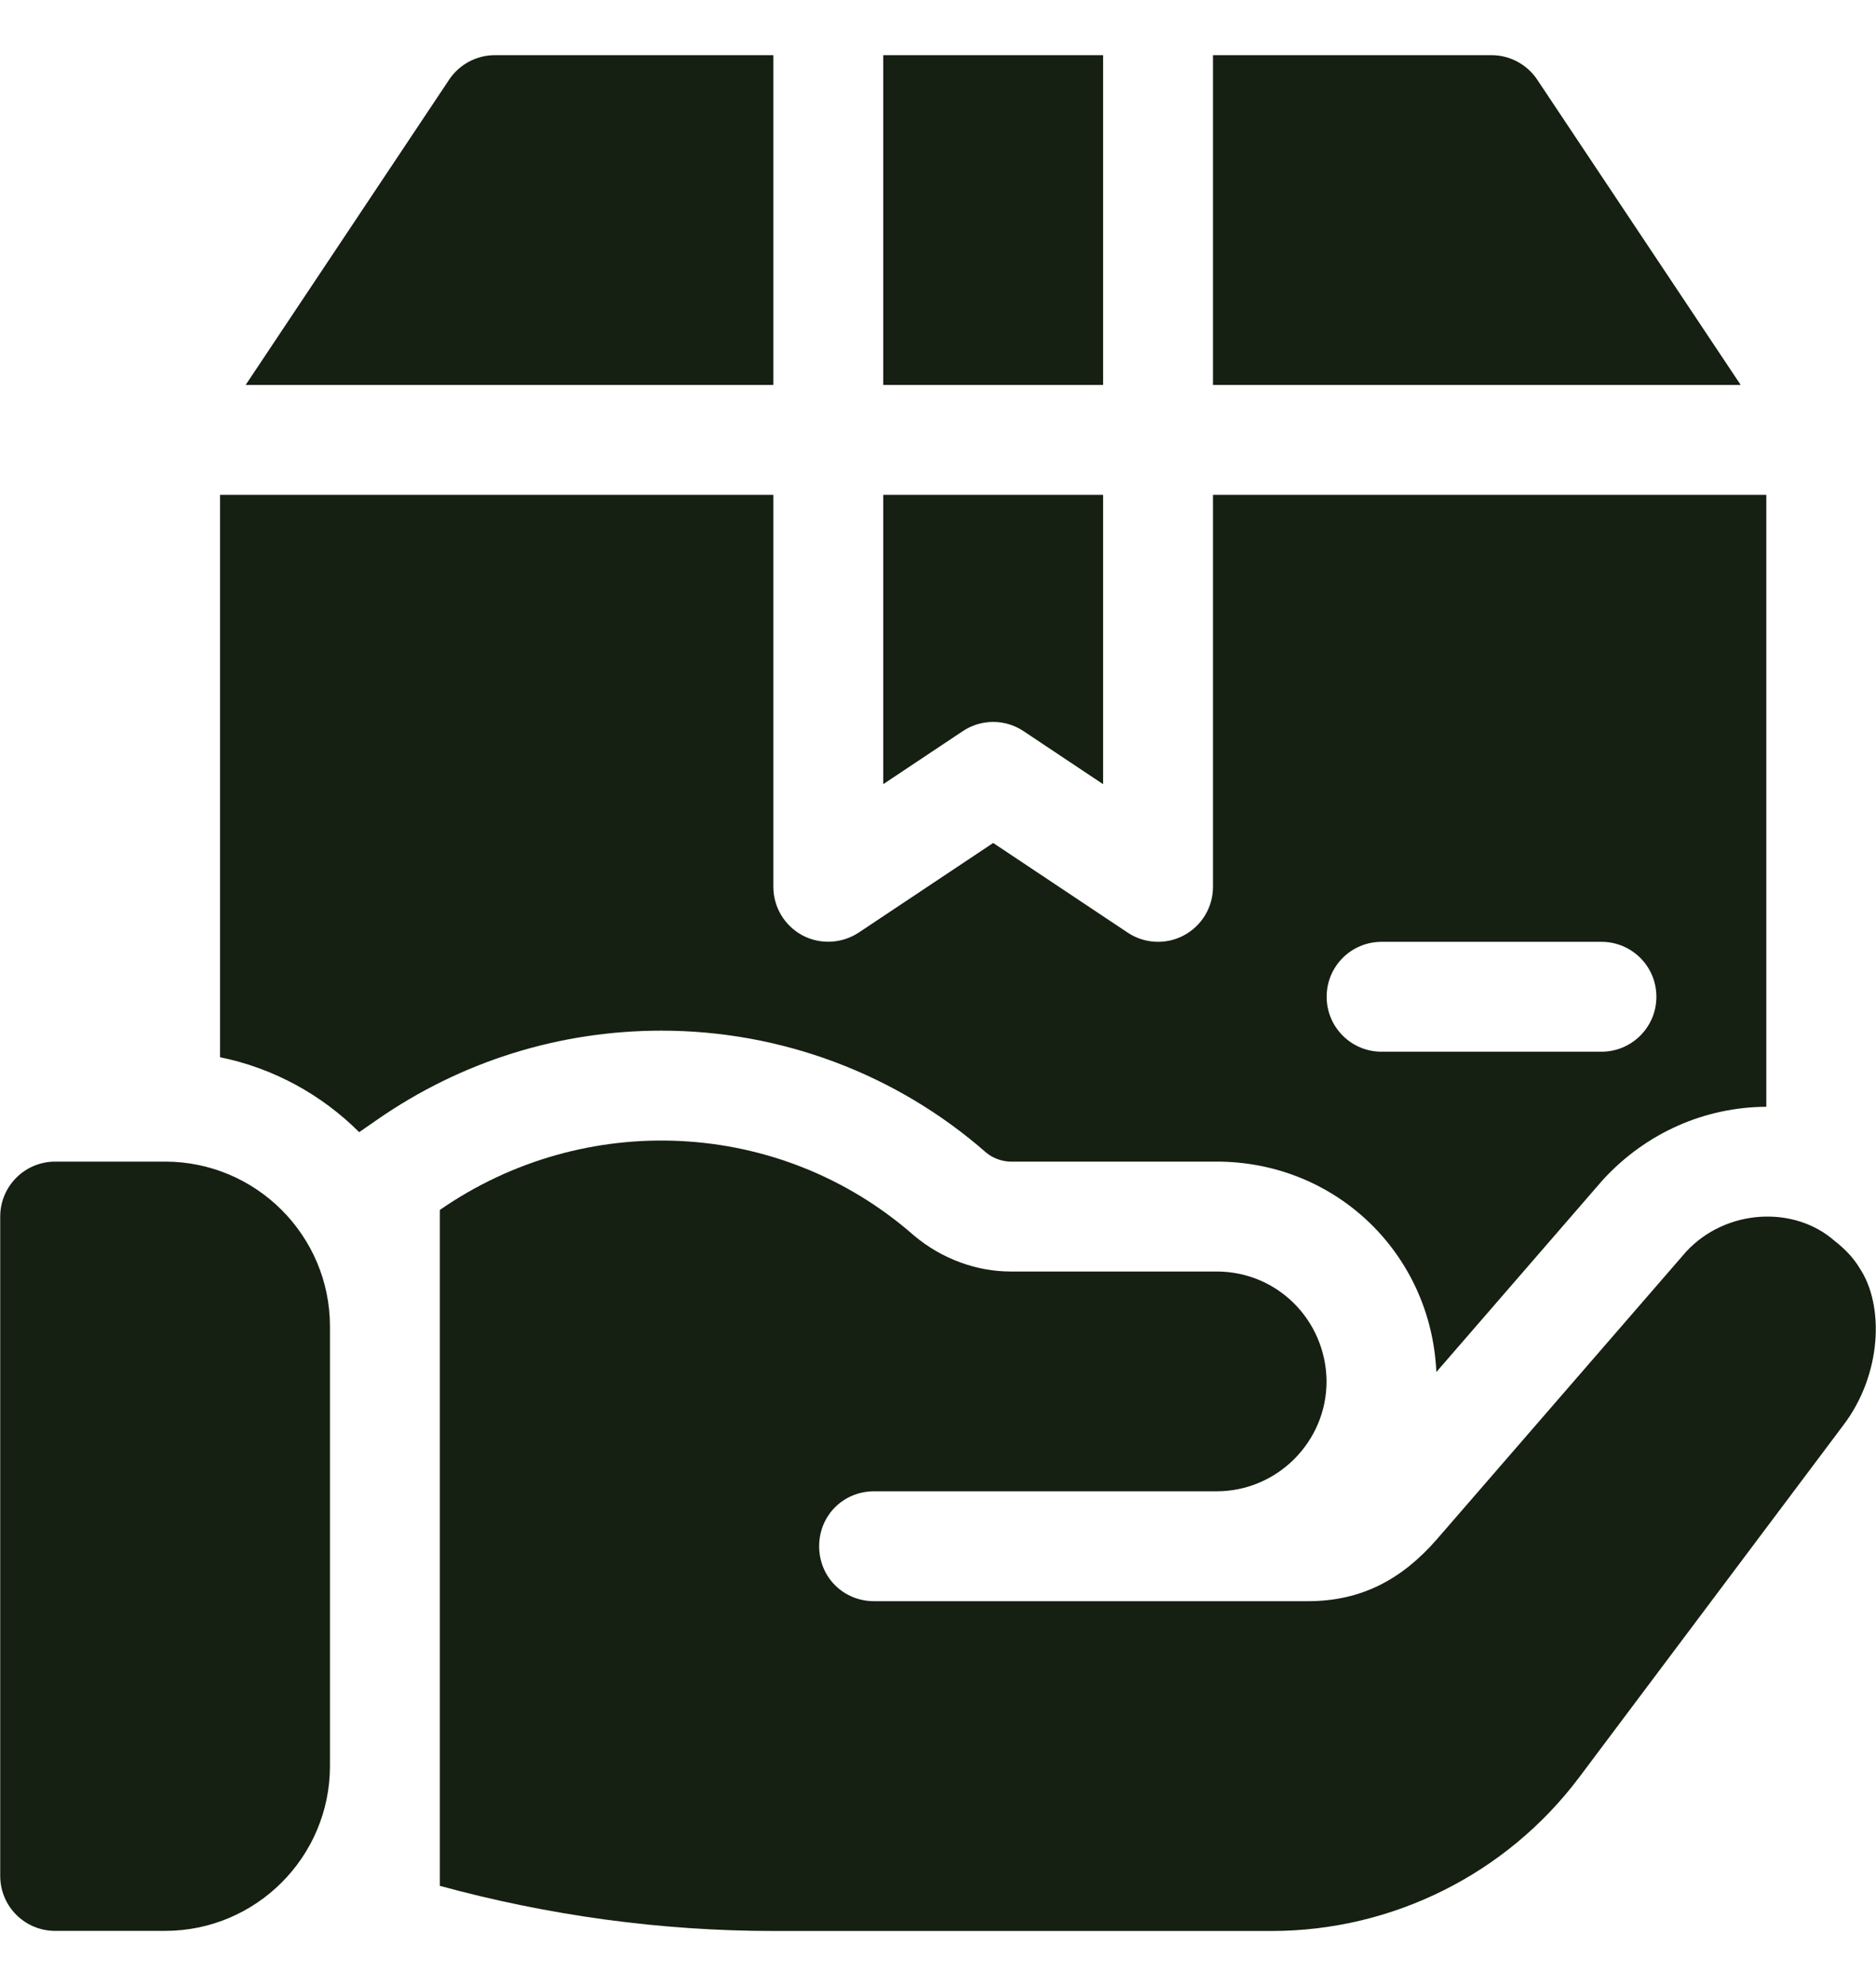
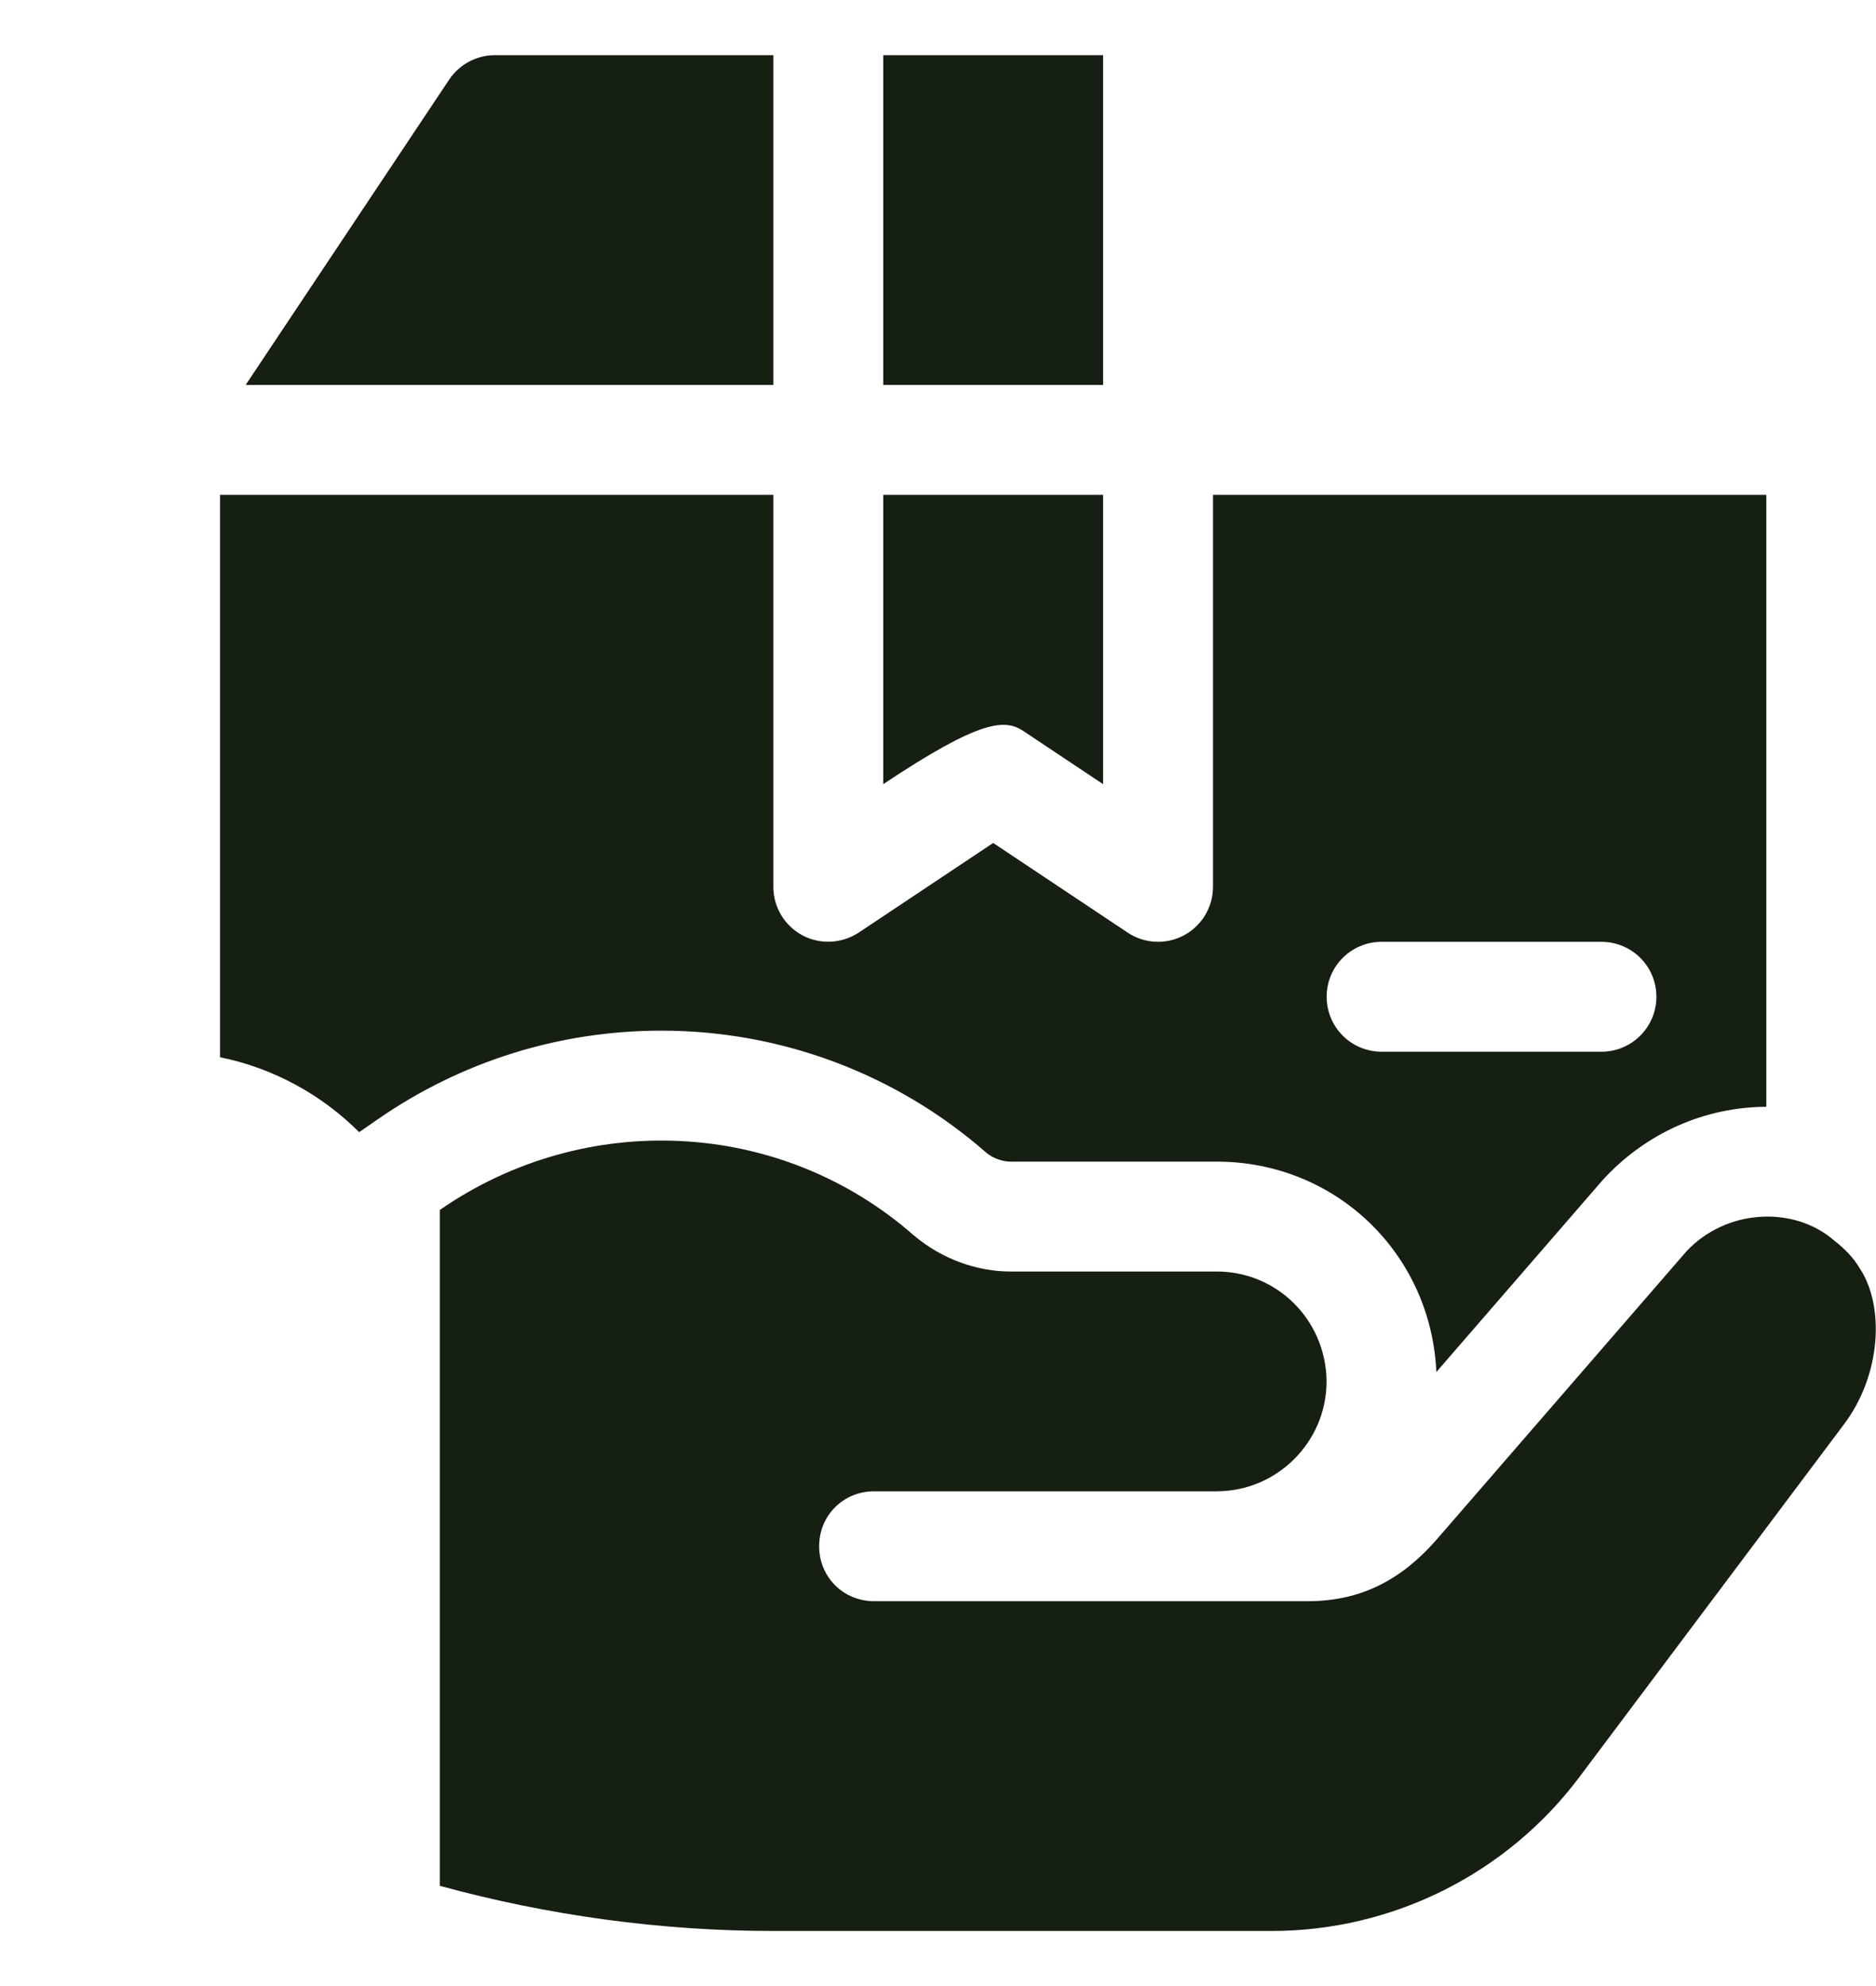
<svg xmlns="http://www.w3.org/2000/svg" width="17" height="18" viewBox="0 0 17 18" fill="none">
  <g clip-path="url(#clip0_419_51507)">
-     <path d="M1.496 10.528H0.5C0.225 10.528 0.002 10.751 0.002 11.026V17.002C0.002 17.278 0.225 17.5 0.5 17.5H1.496C2.32 17.5 2.99 16.83 2.99 16.006V12.022C2.99 11.198 2.32 10.528 1.496 10.528Z" fill="#151F12" />
    <path d="M16.852 11.494C16.793 11.395 16.713 11.315 16.623 11.245C16.257 10.924 15.639 10.955 15.279 11.345L13.018 13.954C12.71 14.306 12.347 14.512 11.852 14.512H7.921C7.642 14.512 7.423 14.293 7.423 14.014C7.423 13.735 7.642 13.516 7.921 13.516H11.025C11.573 13.516 12.021 13.068 12.021 12.52V12.51C12.011 11.962 11.573 11.524 11.025 11.524H9.156C8.857 11.524 8.537 11.414 8.279 11.195C7.064 10.13 5.291 10.06 3.986 10.966V17.092C4.972 17.361 5.988 17.501 7.014 17.501H11.523C12.619 17.501 13.655 16.983 14.312 16.106L16.703 12.918C17.052 12.461 17.078 11.833 16.852 11.494Z" fill="#151F12" />
-     <path d="M8.004 4.485V7.107L8.724 6.627C8.891 6.515 9.109 6.515 9.276 6.627L9.996 7.107V4.485H8.004Z" fill="#151F12" />
-     <path d="M13.93 0.722C13.838 0.584 13.682 0.5 13.516 0.5H10.992V3.489H15.774L13.93 0.722Z" fill="#151F12" />
+     <path d="M8.004 4.485V7.107C8.891 6.515 9.109 6.515 9.276 6.627L9.996 7.107V4.485H8.004Z" fill="#151F12" />
    <path d="M9.996 0.5H8.004V3.489H9.996V0.5Z" fill="#151F12" />
    <path d="M10.992 4.485V8.038C10.992 8.221 10.891 8.39 10.729 8.477C10.569 8.563 10.372 8.555 10.218 8.452L9 7.64L7.782 8.452C7.629 8.553 7.432 8.563 7.271 8.477C7.109 8.39 7.008 8.221 7.008 8.038V4.485H1.994V9.582C2.481 9.681 2.916 9.923 3.255 10.261L3.418 10.148C4.178 9.62 5.069 9.341 5.994 9.341C7.078 9.341 8.123 9.733 8.936 10.446C9.004 10.504 9.096 10.528 9.156 10.528H11.025C12.104 10.528 12.968 11.361 13.016 12.435L14.526 10.692C14.919 10.265 15.45 10.034 16.006 10.031V4.485H10.992ZM14.512 9.532H12.52C12.244 9.532 12.022 9.309 12.022 9.034C12.022 8.758 12.244 8.536 12.52 8.536H14.512C14.787 8.536 15.01 8.758 15.01 9.034C15.01 9.309 14.787 9.532 14.512 9.532Z" fill="#151F12" />
    <path d="M4.484 0.5C4.318 0.5 4.162 0.584 4.07 0.722L2.226 3.489H7.008V0.5H4.484Z" fill="#151F12" />
  </g>
  <defs>
    <clipPath id="clip0_419_51507">
      <rect width="17" height="17" fill="white" transform="translate(0 0.5)" />
    </clipPath>
  </defs>
</svg>